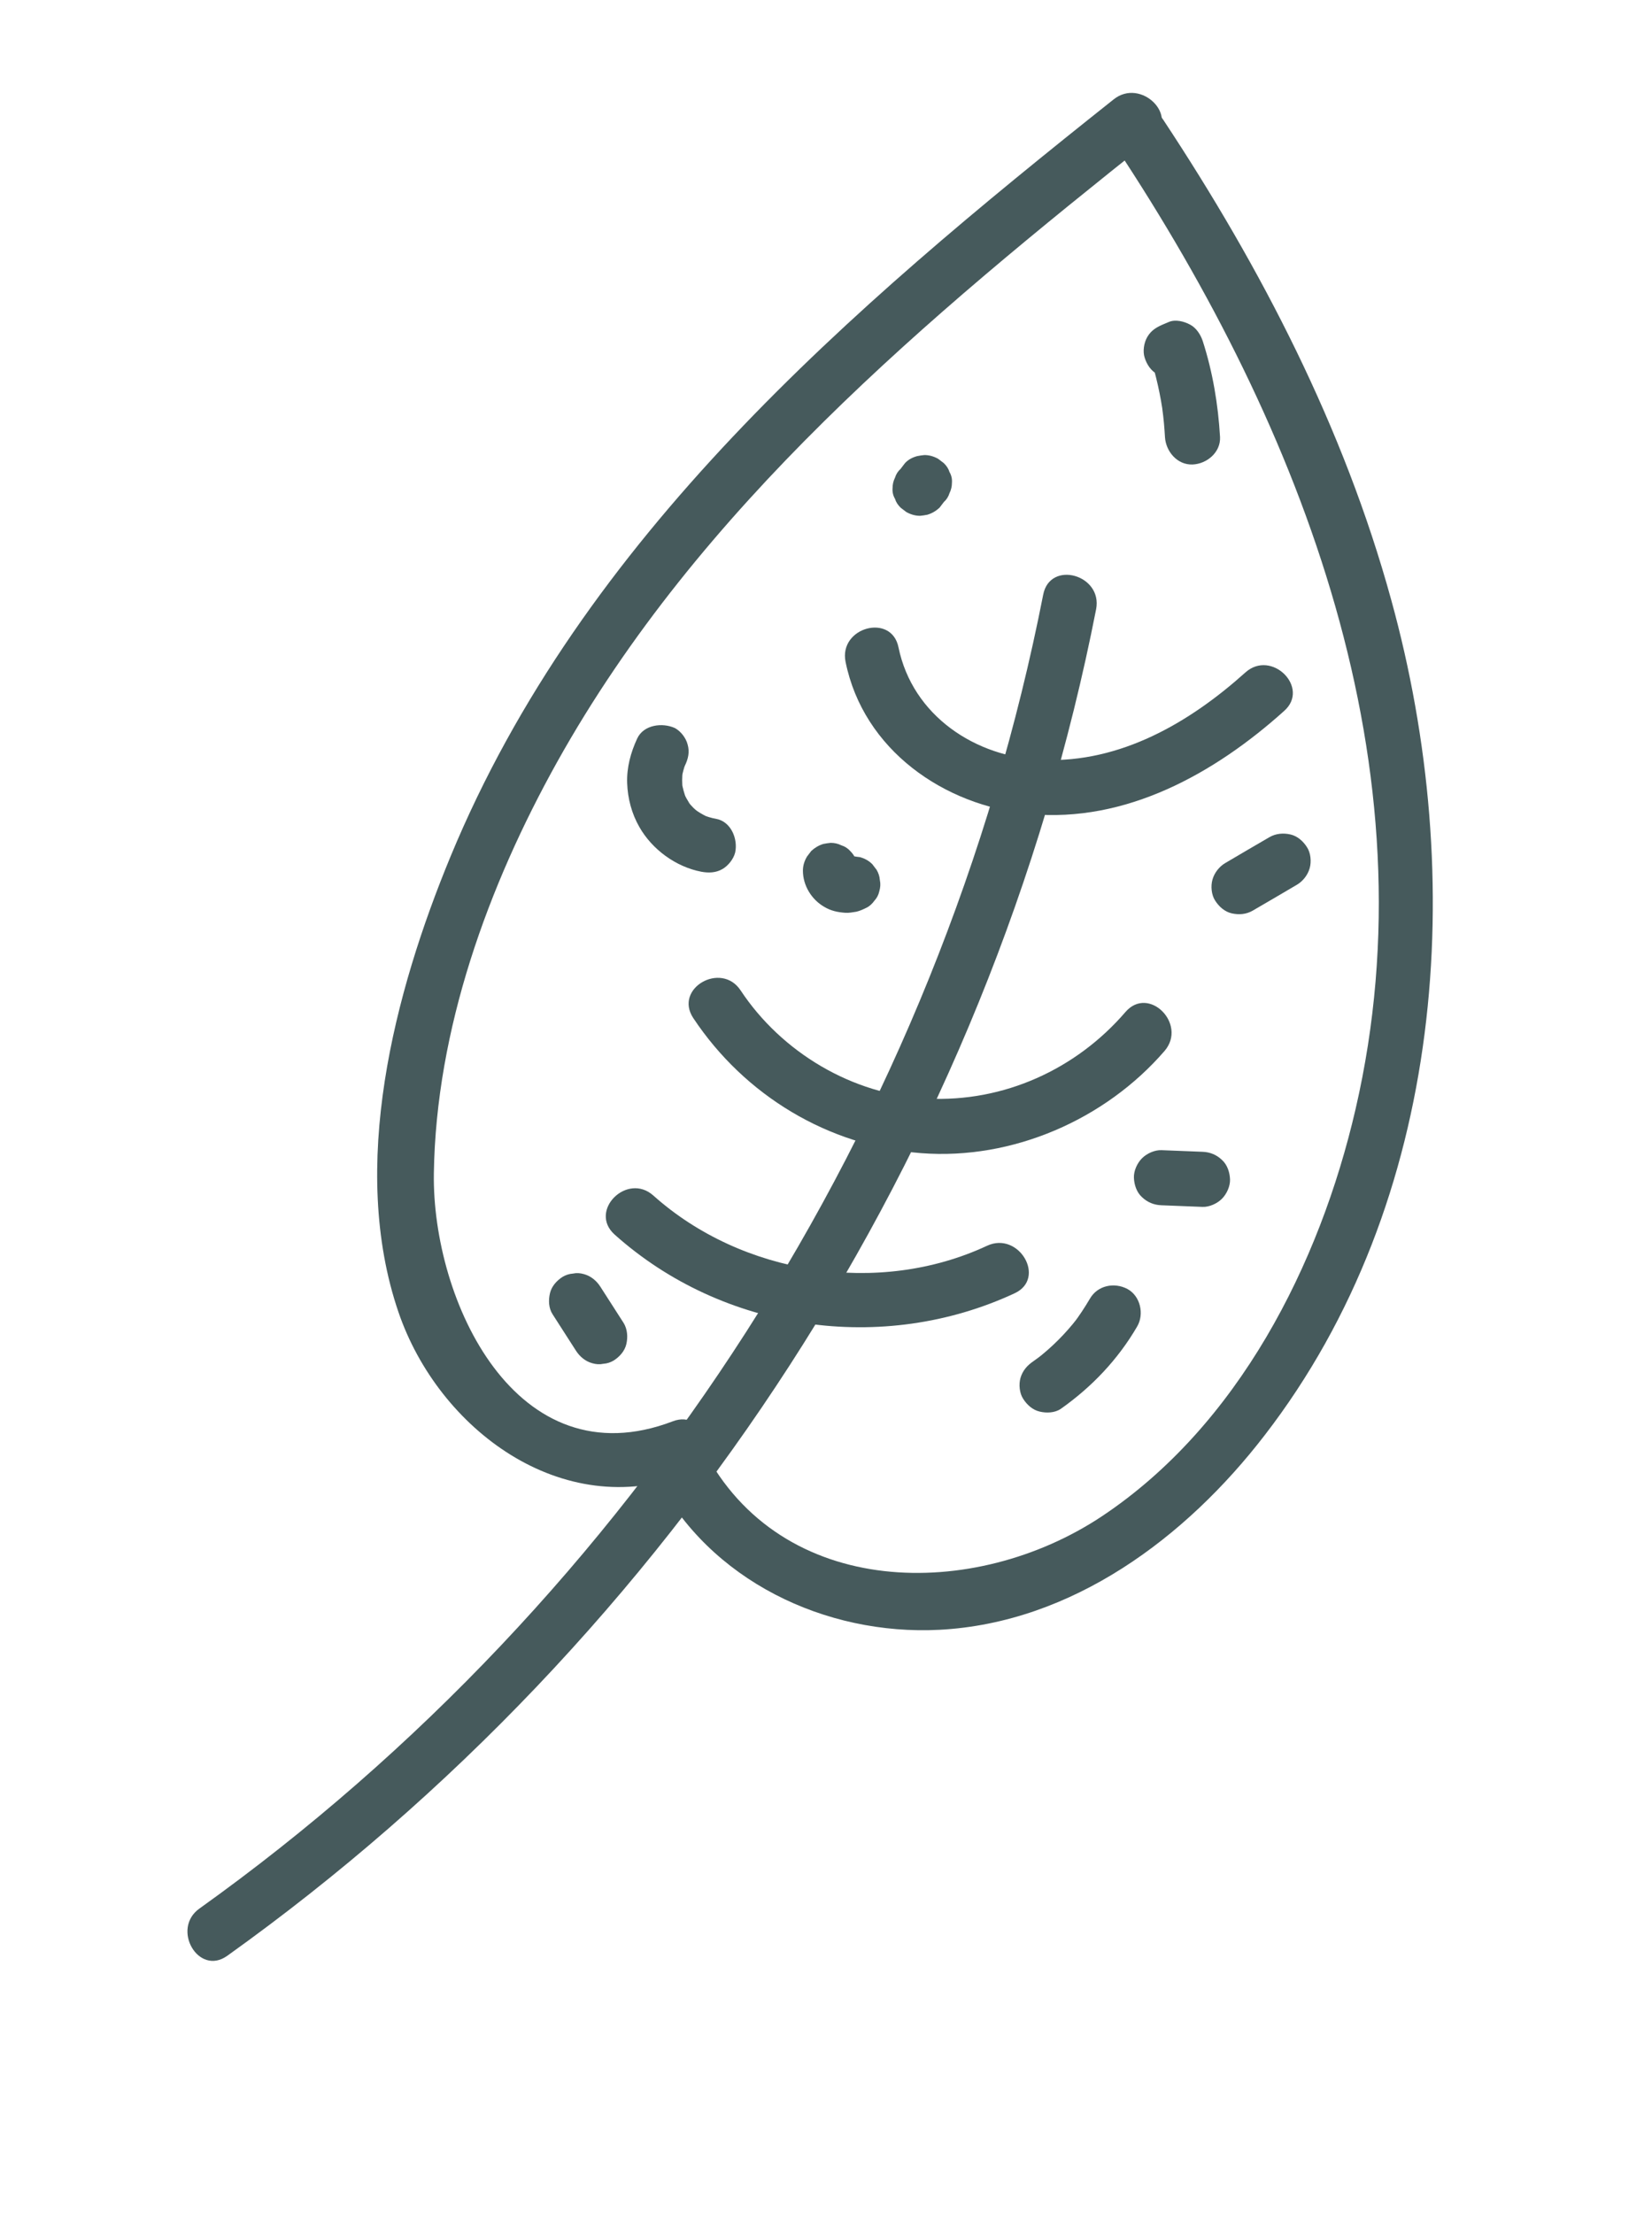
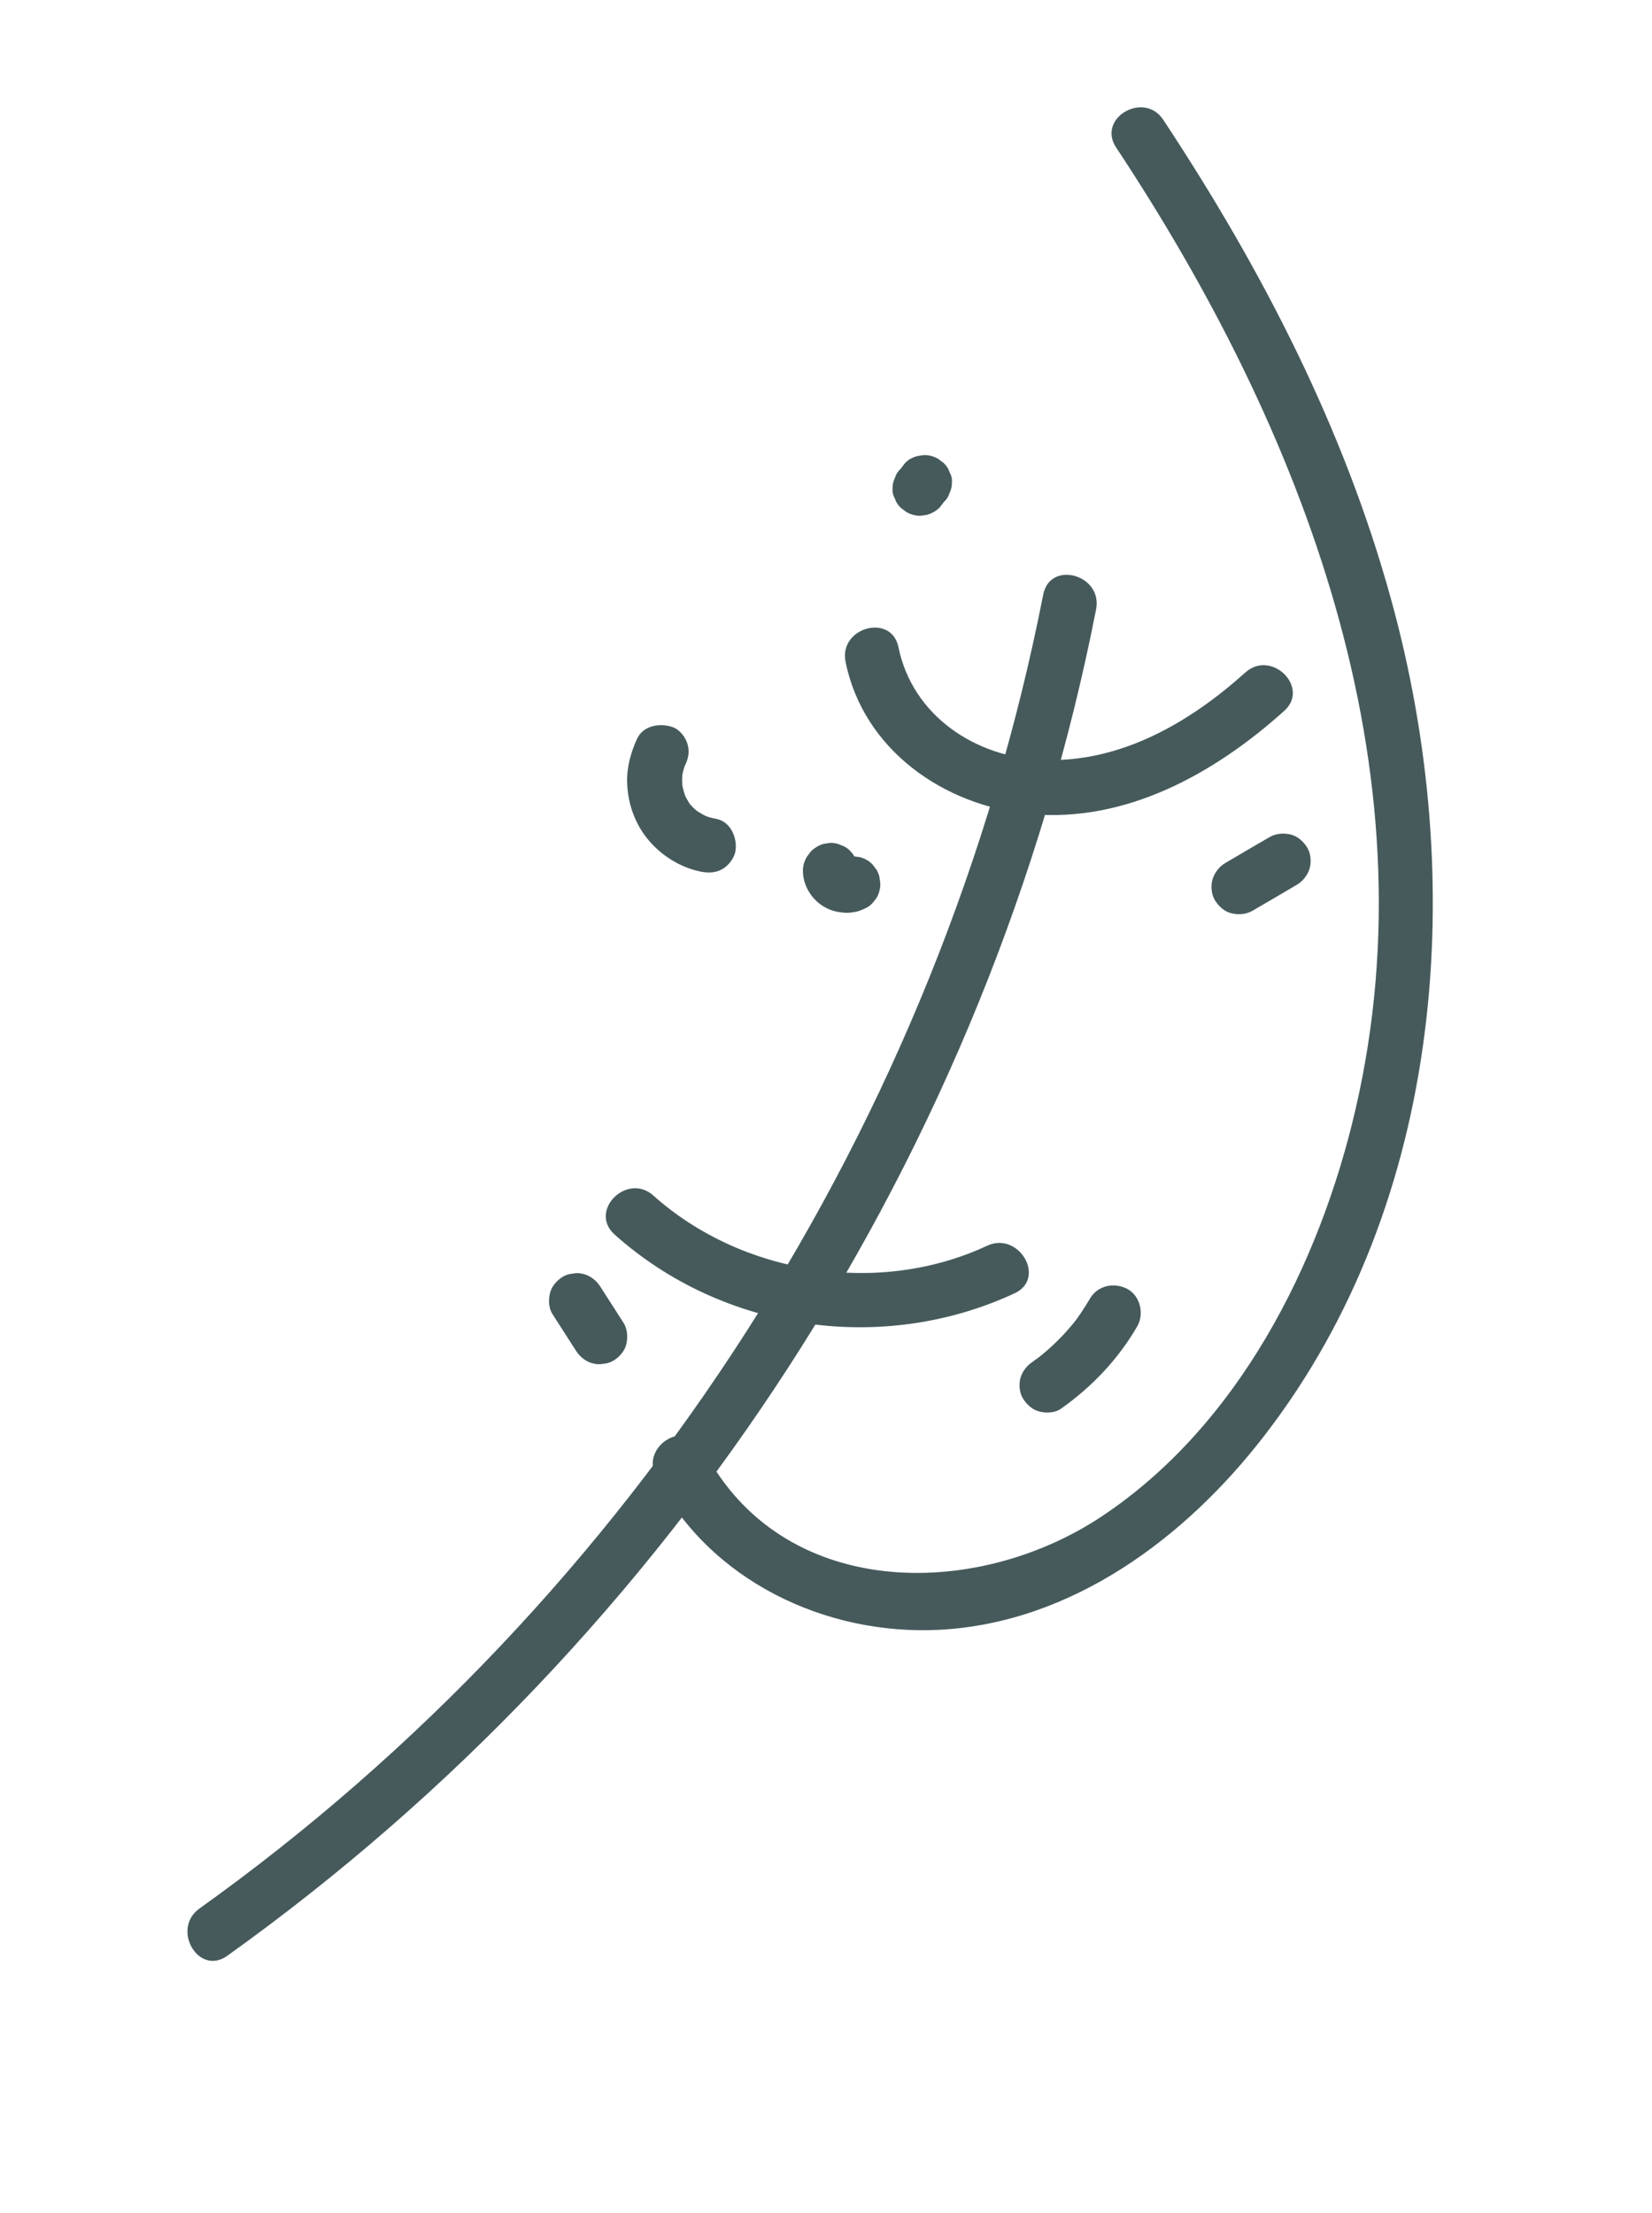
<svg xmlns="http://www.w3.org/2000/svg" id="Capa_1" x="0px" y="0px" viewBox="0 0 61.19 81.95" style="enable-background:new 0 0 61.19 81.95;" xml:space="preserve">
  <style type="text/css">	.st0{fill:#465A5C;}</style>
  <g>
    <path class="st0" d="M38.64,22.02c-3.82,19.47-15.1,37.11-31.25,48.65c-1.06,0.75-0.04,2.52,1.03,1.75  C24.99,60.58,36.68,42.56,40.6,22.56C40.85,21.28,38.89,20.73,38.64,22.02L38.64,22.02z" />
    <path class="st0" d="M41.34,5.46c6.9,10.42,11.79,23,8.87,35.61c-1.33,5.76-4.35,11.72-9.4,15.08c-4.71,3.13-11.88,3.1-14.76-2.49  c-0.6-1.16-2.35-0.14-1.75,1.03c1.97,3.83,6.27,5.88,10.5,5.66c4.92-0.26,9.13-3.42,12.04-7.2c6.71-8.69,7.53-20.65,4.69-30.94  c-1.75-6.37-4.81-12.28-8.44-17.77C42.38,3.35,40.62,4.37,41.34,5.46L41.34,5.46z" />
-     <path class="st0" d="M41.25,3.68c-9.77,7.76-19.67,16.22-24.56,28.03c-2.09,5.05-3.77,11.5-1.93,16.88c1.48,4.33,6.06,7.77,10.7,6  c1.21-0.46,0.68-2.43-0.54-1.96c-5.81,2.22-8.92-4.48-8.85-9.18c0.08-5.33,2-10.63,4.57-15.24c5.27-9.44,13.71-16.46,22.05-23.09  C43.71,4.3,42.26,2.87,41.25,3.68L41.25,3.68z" />
    <path class="st0" d="M46.13,24.9c-2.07,1.86-4.63,3.35-7.5,3.24c-2.5-0.09-4.83-1.64-5.35-4.17c-0.26-1.28-2.22-0.74-1.96,0.54  c0.66,3.25,3.64,5.33,6.81,5.63c3.57,0.34,6.86-1.5,9.43-3.81C48.54,25.47,47.1,24.03,46.13,24.9L46.13,24.9z" />
-     <path class="st0" d="M41.69,37.47c-1.83,2.13-4.52,3.35-7.34,3.21c-2.77-0.14-5.4-1.71-6.92-4.01c-0.72-1.08-2.48-0.07-1.75,1.03  c1.9,2.86,5,4.74,8.44,5c3.38,0.26,6.82-1.24,9.02-3.79C43.98,37.92,42.55,36.48,41.69,37.47L41.69,37.47z" />
    <path class="st0" d="M36.56,46.13c-4.01,1.87-9.07,1.08-12.36-1.86c-0.97-0.87-2.41,0.56-1.44,1.44c4.02,3.6,9.94,4.45,14.82,2.18  C38.77,47.34,37.74,45.58,36.56,46.13L36.56,46.13z" />
-     <path class="st0" d="M43.65,13.95c0.06-0.03,0.13-0.05,0.19-0.08c-0.42-0.24-0.83-0.47-1.25-0.71c0.23,0.73,0.4,1.48,0.5,2.24  c-0.01-0.09-0.02-0.18-0.04-0.27c0.05,0.35,0.08,0.7,0.1,1.05c0.03,0.53,0.45,1.04,1.02,1.02c0.53-0.02,1.05-0.45,1.02-1.02  c-0.07-1.2-0.27-2.4-0.64-3.55c-0.08-0.24-0.24-0.49-0.47-0.61c-0.22-0.12-0.54-0.2-0.78-0.1c-0.06,0.03-0.13,0.05-0.19,0.08  c-0.26,0.11-0.46,0.22-0.61,0.47c-0.13,0.22-0.18,0.54-0.1,0.78c0.08,0.25,0.23,0.48,0.47,0.61C43.09,13.97,43.4,14.05,43.65,13.95  L43.65,13.95z" />
    <path class="st0" d="M33.52,17.15c-0.05,0.07-0.11,0.14-0.16,0.21c-0.1,0.09-0.17,0.2-0.21,0.33c-0.06,0.12-0.09,0.25-0.09,0.39  c-0.01,0.14,0.02,0.27,0.09,0.39c0.04,0.13,0.11,0.23,0.21,0.33c0.07,0.05,0.14,0.11,0.21,0.16c0.16,0.09,0.33,0.14,0.51,0.14  c0.09-0.01,0.18-0.02,0.27-0.04c0.17-0.05,0.32-0.14,0.45-0.26c0.05-0.07,0.11-0.14,0.16-0.21c0.1-0.09,0.17-0.2,0.21-0.33  c0.06-0.12,0.09-0.25,0.09-0.39c0.01-0.14-0.02-0.27-0.09-0.39c-0.04-0.13-0.11-0.23-0.21-0.33c-0.07-0.05-0.14-0.11-0.21-0.16  c-0.16-0.09-0.33-0.14-0.51-0.14c-0.09,0.01-0.18,0.02-0.27,0.04C33.79,16.94,33.64,17.02,33.52,17.15L33.52,17.15z" />
    <path class="st0" d="M23.6,27.35c-0.24,0.52-0.39,1.07-0.37,1.65c0.02,0.57,0.17,1.13,0.45,1.62c0.47,0.83,1.35,1.48,2.3,1.66  c0.27,0.05,0.54,0.04,0.78-0.1c0.21-0.12,0.41-0.37,0.47-0.61c0.11-0.5-0.15-1.15-0.71-1.25c-0.18-0.03-0.36-0.09-0.53-0.16  c0.08,0.03,0.16,0.07,0.24,0.1c-0.13-0.06-0.26-0.13-0.38-0.21c-0.03-0.02-0.06-0.04-0.08-0.06c-0.1-0.06,0.17,0.15,0.08,0.07  c-0.06-0.05-0.12-0.1-0.17-0.15s-0.09-0.1-0.14-0.15c-0.01-0.01-0.05-0.08-0.06-0.08c0.02,0,0.14,0.2,0.07,0.08  c-0.09-0.13-0.17-0.27-0.23-0.42c0.03,0.08,0.07,0.16,0.1,0.24c-0.08-0.2-0.13-0.4-0.17-0.61c0.01,0.09,0.02,0.18,0.04,0.27  c-0.03-0.23-0.03-0.46,0-0.69c-0.01,0.09-0.02,0.18-0.04,0.27c0.03-0.21,0.09-0.41,0.17-0.61c-0.03,0.08-0.07,0.16-0.1,0.24  c0.01-0.04,0.03-0.07,0.05-0.1c0.12-0.25,0.18-0.5,0.1-0.78c-0.06-0.24-0.25-0.49-0.47-0.61C24.54,26.75,23.84,26.83,23.6,27.35  L23.6,27.35z" />
    <path class="st0" d="M29.74,32.24c0,0.55,0.32,1.07,0.79,1.34c0.25,0.15,0.5,0.2,0.78,0.22c0.13,0.01,0.28-0.02,0.41-0.04  c0.13-0.03,0.26-0.09,0.38-0.15c0.12-0.06,0.21-0.15,0.29-0.26c0.09-0.1,0.15-0.21,0.18-0.35c0.04-0.14,0.05-0.27,0.02-0.41  c-0.01-0.14-0.05-0.26-0.12-0.38c-0.05-0.07-0.11-0.14-0.16-0.21c-0.13-0.13-0.28-0.21-0.45-0.26c-0.09-0.01-0.18-0.02-0.27-0.04  c-0.18,0-0.35,0.05-0.51,0.14c-0.02,0.01-0.04,0.02-0.05,0.03c0.08-0.03,0.16-0.07,0.24-0.1c-0.04,0.01-0.07,0.02-0.11,0.03  c0.09-0.01,0.18-0.02,0.27-0.04c-0.05,0.01-0.1,0.01-0.15,0c0.09,0.01,0.18,0.02,0.27,0.04c-0.05-0.01-0.1-0.02-0.15-0.04  c0.08,0.03,0.16,0.07,0.24,0.1c-0.05-0.02-0.1-0.05-0.15-0.09c0.07,0.05,0.14,0.11,0.21,0.16c-0.04-0.03-0.07-0.07-0.11-0.11  c0.05,0.07,0.11,0.14,0.16,0.21c-0.03-0.04-0.05-0.08-0.07-0.12c0.03,0.08,0.07,0.16,0.1,0.24c-0.02-0.04-0.03-0.08-0.03-0.12  c0.01,0.09,0.02,0.18,0.04,0.27c0-0.02,0-0.05,0-0.07c0.01-0.14-0.02-0.27-0.09-0.39c-0.04-0.13-0.11-0.23-0.21-0.33  c-0.09-0.1-0.2-0.17-0.33-0.21c-0.12-0.06-0.25-0.09-0.39-0.09c-0.09,0.01-0.18,0.02-0.27,0.04c-0.17,0.05-0.32,0.14-0.45,0.26  c-0.05,0.07-0.11,0.14-0.16,0.21C29.79,31.89,29.74,32.06,29.74,32.24L29.74,32.24z" />
    <path class="st0" d="M47.02,31c-0.55,0.32-1.1,0.64-1.64,0.96c-0.22,0.13-0.4,0.36-0.47,0.61c-0.07,0.24-0.04,0.57,0.1,0.78  c0.14,0.22,0.35,0.41,0.61,0.47c0.27,0.06,0.54,0.04,0.78-0.1c0.55-0.32,1.1-0.64,1.64-0.96c0.22-0.13,0.4-0.36,0.47-0.61  c0.07-0.24,0.04-0.57-0.1-0.78c-0.14-0.22-0.35-0.41-0.61-0.47C47.54,30.84,47.26,30.86,47.02,31L47.02,31z" />
-     <path class="st0" d="M44.54,42.65c-0.51-0.02-1.01-0.04-1.52-0.06c-0.25-0.01-0.54,0.12-0.72,0.3s-0.31,0.47-0.3,0.72  c0.01,0.26,0.1,0.54,0.3,0.72c0.2,0.19,0.44,0.29,0.72,0.3c0.51,0.02,1.01,0.04,1.52,0.06c0.25,0.01,0.54-0.12,0.72-0.3  s0.31-0.47,0.3-0.72c-0.01-0.26-0.1-0.54-0.3-0.72C45.06,42.76,44.82,42.66,44.54,42.65L44.54,42.65z" />
    <path class="st0" d="M40.37,48.09c-0.19,0.32-0.39,0.63-0.62,0.93c0.05-0.07,0.11-0.14,0.16-0.21c-0.44,0.57-0.95,1.08-1.52,1.52  c0.07-0.05,0.14-0.11,0.21-0.16c-0.11,0.08-0.22,0.16-0.33,0.24c-0.22,0.15-0.39,0.34-0.47,0.61c-0.07,0.24-0.04,0.57,0.1,0.78  c0.14,0.22,0.35,0.41,0.61,0.47c0.25,0.06,0.56,0.05,0.78-0.1c1.15-0.81,2.12-1.83,2.83-3.05c0.27-0.46,0.12-1.13-0.36-1.39  C41.27,47.47,40.65,47.6,40.37,48.09L40.37,48.09z" />
    <path class="st0" d="M23.1,48.99c-0.29-0.45-0.57-0.89-0.86-1.34c-0.14-0.22-0.35-0.4-0.61-0.47c-0.14-0.04-0.27-0.05-0.41-0.02  c-0.14,0.01-0.26,0.05-0.38,0.12c-0.22,0.14-0.41,0.35-0.47,0.61c-0.06,0.26-0.05,0.55,0.1,0.78c0.29,0.45,0.57,0.89,0.86,1.34  c0.14,0.22,0.35,0.4,0.61,0.47c0.14,0.04,0.27,0.05,0.41,0.02c0.14-0.01,0.26-0.05,0.38-0.12c0.22-0.14,0.41-0.35,0.47-0.61  S23.24,49.22,23.1,48.99L23.1,48.99z" />
  </g>
</svg>